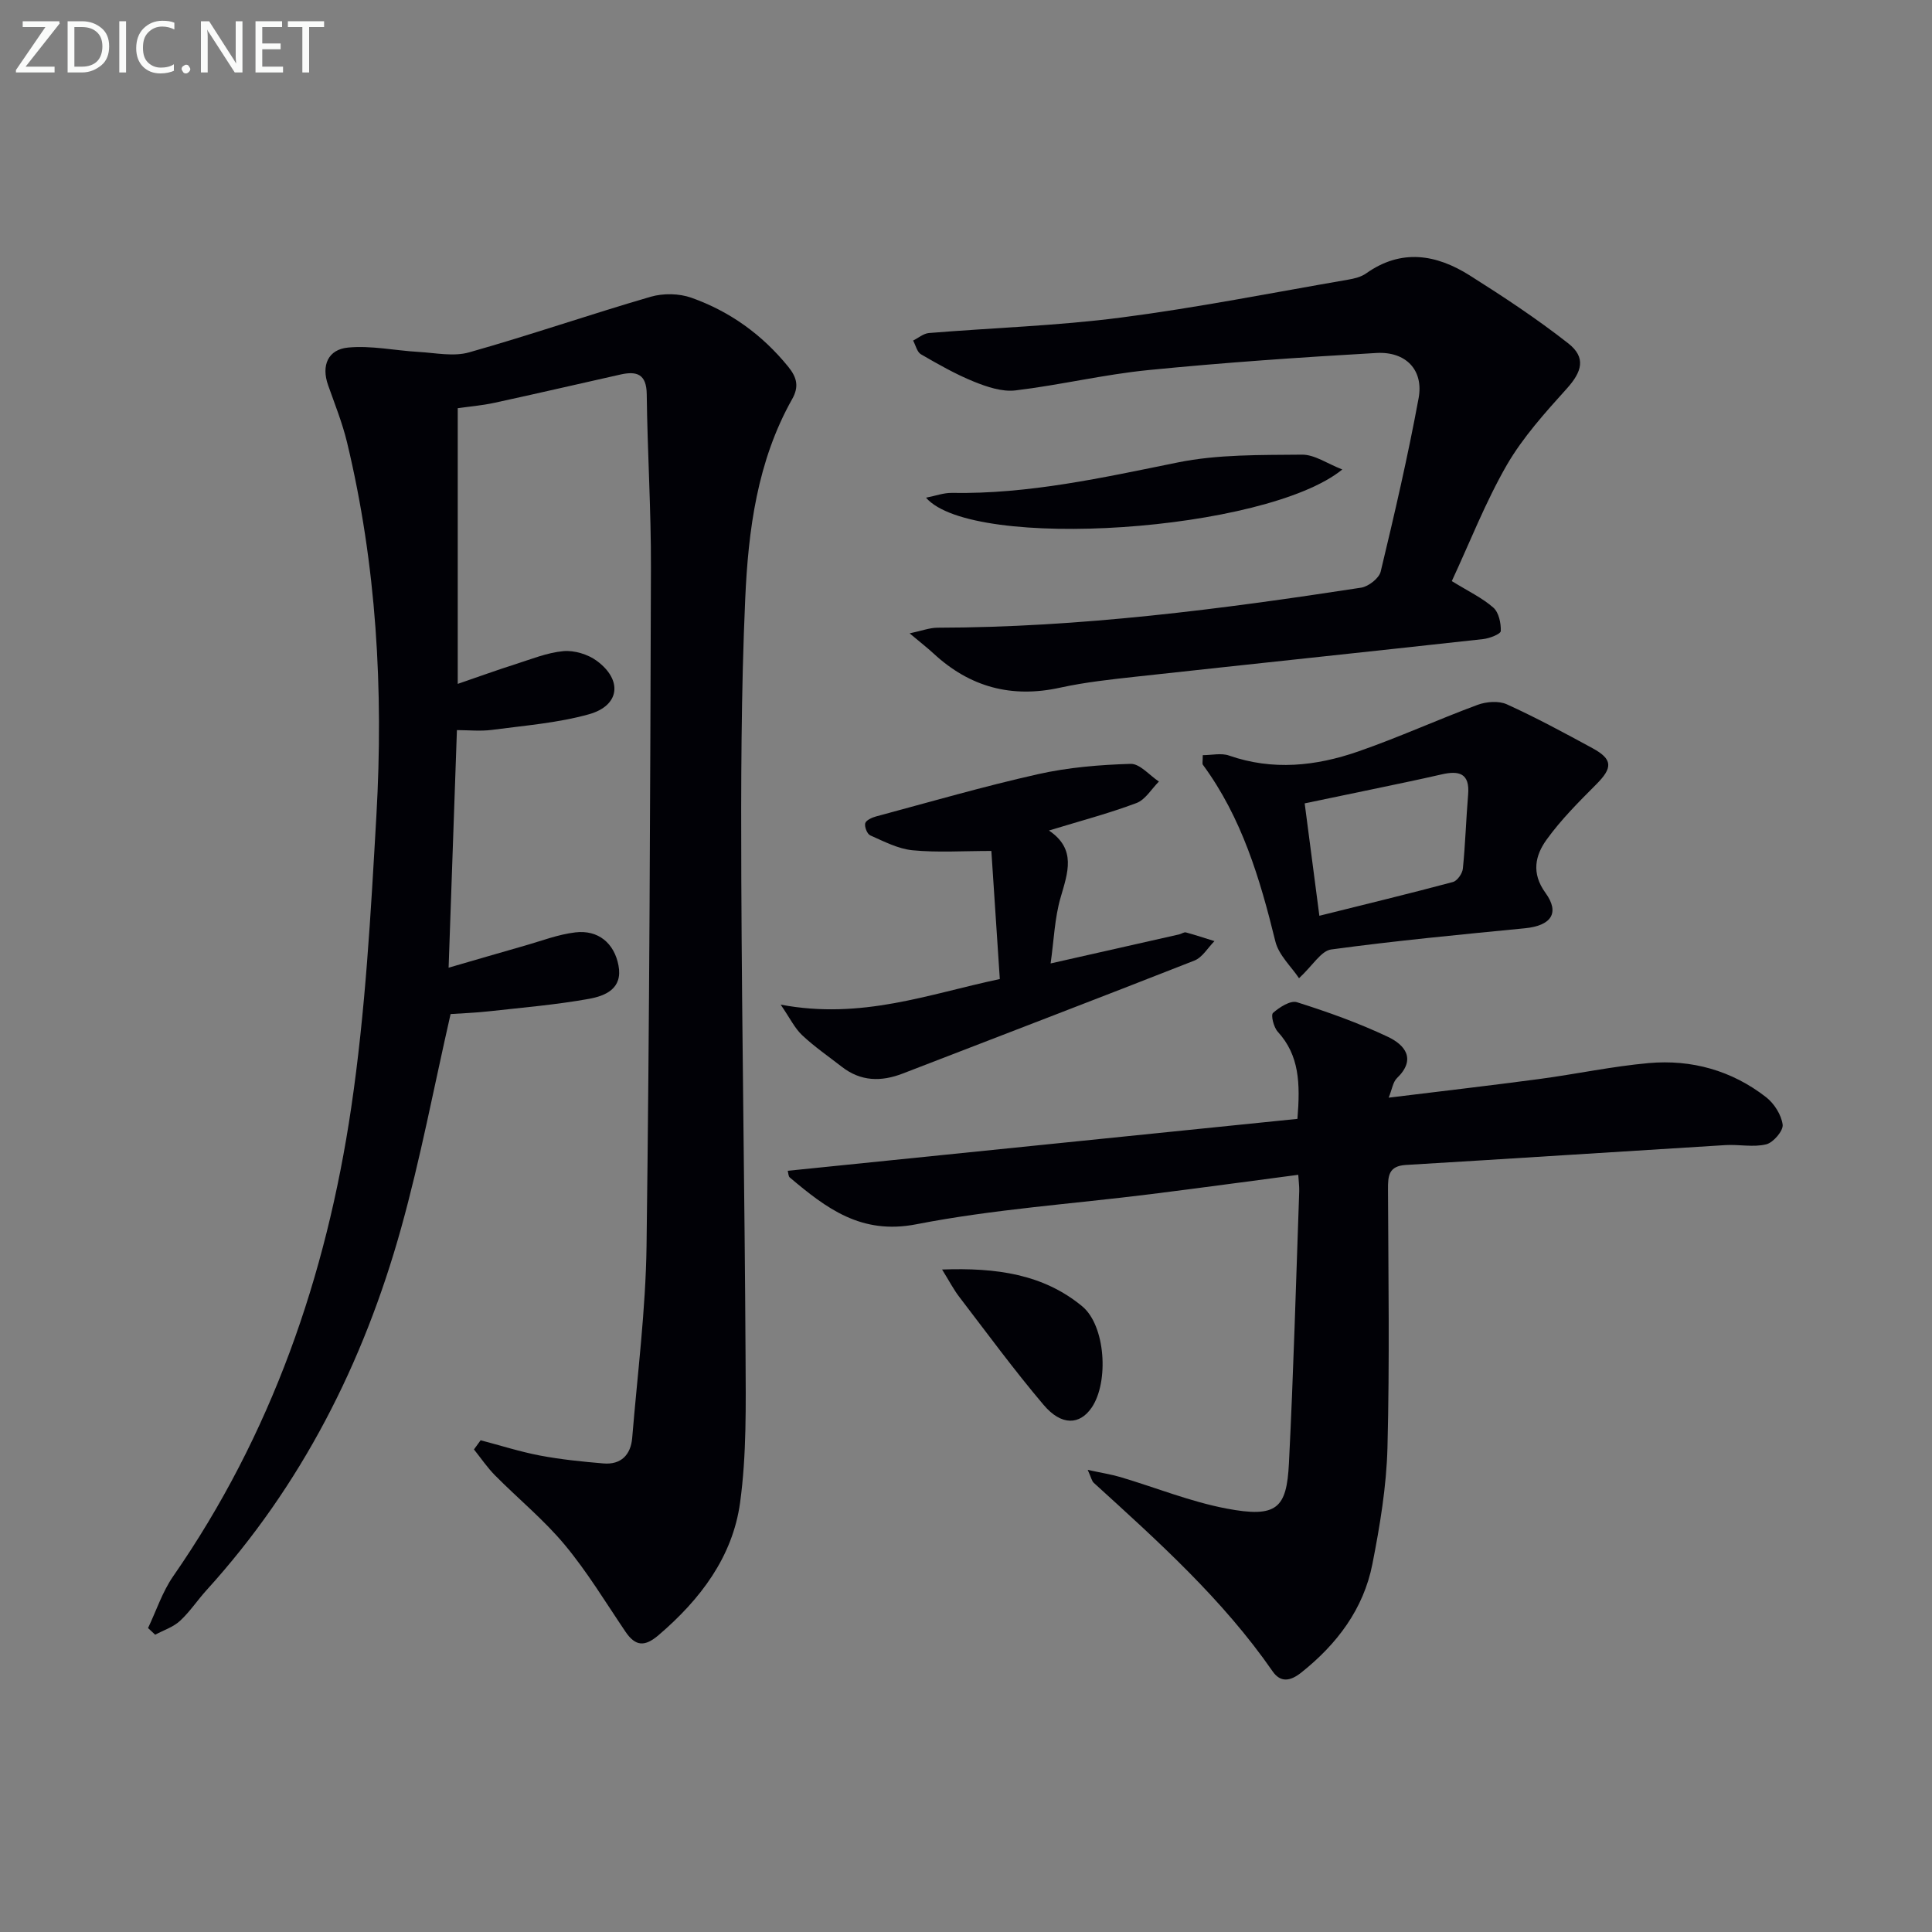
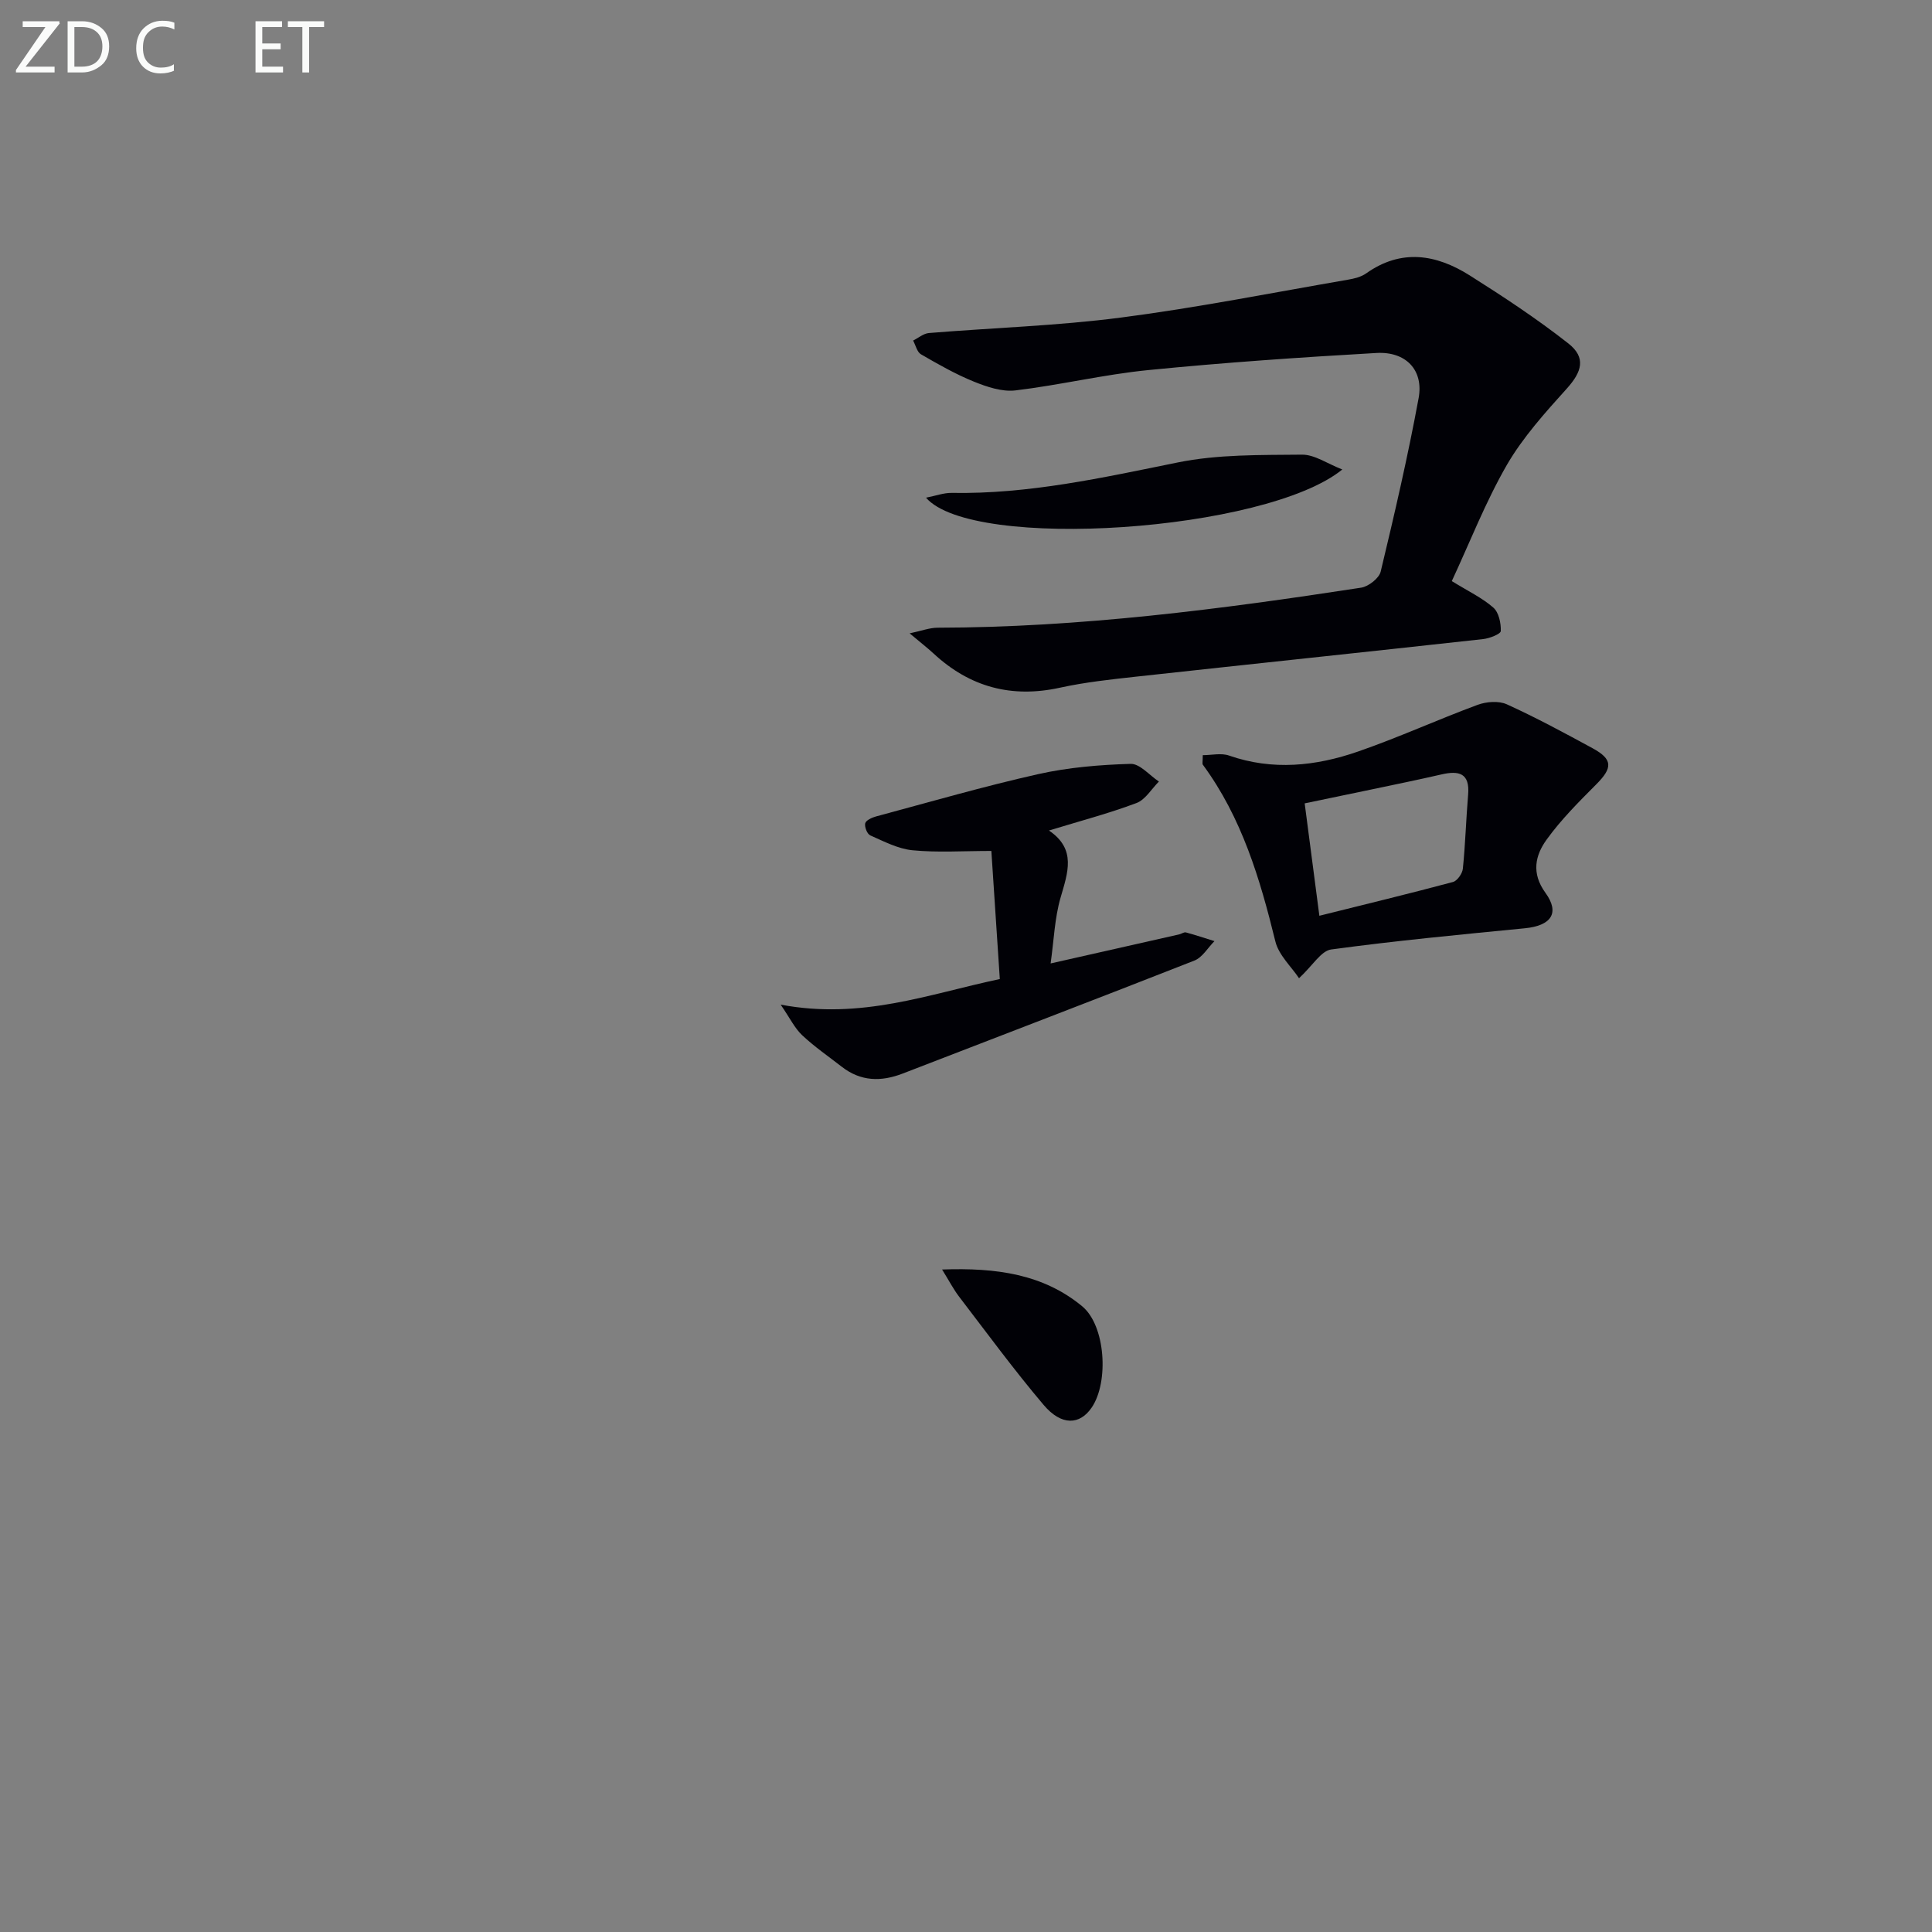
<svg xmlns="http://www.w3.org/2000/svg" enable-background="new 0 0 400 400" viewBox="0 0 400 400">
  <rect x="0" y="0" width="400" height="400" fill="#808080" stroke="none" />
-   <path d="m99.51 298.19c4.09 1.07 8.13 2.37 12.27 3.16 4.34.82 8.77 1.27 13.17 1.64 3.64.3 5.65-1.8 5.94-5.29 1.09-13.24 2.79-26.47 2.97-39.73.61-46.8.76-93.61.91-140.42.04-11.98-.73-23.95-.87-35.93-.05-4.16-2.04-4.83-5.39-4.09-8.74 1.95-17.46 3.99-26.21 5.88-2.56.55-5.19.77-7.53 1.1v57.08c4.58-1.57 8.2-2.89 11.87-4.05 3.3-1.05 6.62-2.42 10.01-2.73 2.25-.2 5.07.65 6.91 2.01 5.39 3.98 4.77 9.27-1.62 11.06-6.48 1.81-13.34 2.34-20.05 3.23-2.41.32-4.91.05-7.29.05-.57 16.44-1.13 32.31-1.72 49.19 5.37-1.55 10.52-3.07 15.69-4.54 3.5-.99 6.97-2.35 10.55-2.77 4.74-.56 8.05 2.23 8.93 6.84.93 4.84-2.75 6.31-6.11 6.92-6.84 1.23-13.79 1.81-20.71 2.58-2.8.31-5.61.41-7.94.57-3.44 15.07-6.22 29.9-10.26 44.38-7.78 27.89-20.61 53.24-40.24 74.86-1.9 2.09-3.47 4.5-5.53 6.4-1.4 1.29-3.4 1.93-5.13 2.86-.49-.46-.99-.92-1.48-1.38 1.71-3.59 2.97-7.5 5.21-10.73 20.33-29.29 31.7-62.1 36.85-96.98 2.96-20.01 4.06-40.32 5.22-60.54 1.48-25.97.03-51.83-6.08-77.24-.97-4.02-2.53-7.9-3.91-11.8-1.49-4.18.03-7.43 4.11-7.82 4.8-.46 9.73.62 14.61.9 3.5.2 7.25 1.01 10.47.09 12.61-3.56 25.01-7.85 37.59-11.51 2.59-.75 5.88-.7 8.41.2 7.97 2.82 14.67 7.64 20.06 14.28 1.82 2.24 2.27 4.14.81 6.72-7.22 12.83-9.08 27.09-9.71 41.35-.86 19.28-.88 38.62-.81 57.93.13 32.97.71 65.95.88 98.92.05 10.09.23 20.29-1.13 30.24-1.54 11.27-8.25 20.08-16.87 27.45-2.87 2.45-4.78 2.36-6.86-.7-4.1-6.06-7.9-12.37-12.56-17.97-4.33-5.21-9.67-9.57-14.46-14.41-1.61-1.63-2.91-3.56-4.35-5.36.46-.62.92-1.26 1.38-1.9z" fill="#010106" />
-   <path d="m225.2 304.32c2.83.62 4.85.93 6.79 1.5 7.3 2.17 14.45 5.08 21.89 6.5 10.53 2.01 12.51-.05 12.98-9.37.95-18.76 1.46-37.54 2.13-56.32.03-.97-.11-1.95-.2-3.4-10.4 1.37-20.52 2.75-30.66 4.02-16.15 2.02-32.47 3.11-48.4 6.22-11.46 2.24-18.66-3.33-26.21-9.68-.31-.26-.29-.91-.43-1.39 35.2-3.58 70.33-7.16 105.53-10.75.6-7.39.4-13.15-4.08-18.05-.84-.92-1.46-3.45-.98-3.88 1.33-1.18 3.62-2.65 4.96-2.22 6.4 2.02 12.78 4.3 18.84 7.17 3.47 1.64 5.96 4.59 1.86 8.55-.83.8-1 2.29-1.71 4.04 10.85-1.33 21.03-2.51 31.18-3.86 7.56-1.01 15.07-2.62 22.65-3.3 8.88-.79 17.21 1.53 24.31 7.06 1.68 1.31 3.16 3.65 3.43 5.69.16 1.25-1.93 3.71-3.4 4.07-2.67.66-5.62-.01-8.44.16-22.06 1.35-44.1 2.8-66.16 4.11-3.6.21-3.72 2.29-3.71 5.05.07 17.83.35 35.66-.11 53.47-.21 8.06-1.56 16.17-3.12 24.11-1.84 9.33-7.32 16.57-14.73 22.47-2.28 1.81-4.29 2.11-5.93-.26-10.34-14.92-23.72-26.92-37.02-39.02-.42-.38-.54-1.1-1.26-2.69z" fill="#010106" />
  <path d="m300.58 120.31c3.42 2.11 6.3 3.47 8.6 5.49 1.13.99 1.6 3.21 1.54 4.85-.02.62-2.34 1.53-3.68 1.67-23.92 2.64-47.86 5.15-71.79 7.77-5.27.58-10.58 1.15-15.75 2.28-10.06 2.22-18.71-.11-26.22-7.07-1.31-1.21-2.73-2.3-4.95-4.17 2.5-.53 4.13-1.16 5.76-1.17 29.5-.05 58.65-3.82 87.72-8.29 1.53-.24 3.72-1.95 4.05-3.34 2.86-11.91 5.63-23.86 7.85-35.9 1.07-5.81-2.63-9.7-8.74-9.35-15.75.9-31.51 1.98-47.21 3.54-9.22.91-18.31 3.11-27.52 4.21-2.78.33-5.91-.73-8.61-1.82-3.8-1.54-7.4-3.6-10.96-5.66-.81-.47-1.09-1.87-1.62-2.84 1.09-.54 2.15-1.47 3.28-1.56 13.25-1.09 26.58-1.49 39.74-3.2 15.76-2.04 31.38-5.15 47.05-7.85 1.29-.22 2.7-.57 3.73-1.3 7.28-5.16 14.5-3.95 21.42.41 6.99 4.41 13.93 8.99 20.42 14.08 3.74 2.93 2.84 5.87-.28 9.34-4.5 4.99-9.11 10.1-12.45 15.86-4.43 7.7-7.68 16.08-11.38 24.02z" fill="#010106" />
  <path d="m268.95 202.53c-1.59-2.39-4.2-4.77-4.9-7.62-3.18-12.98-6.95-25.63-15.01-36.58-.16-.21-.02-.64-.02-1.98 1.84 0 3.82-.49 5.44.08 9.04 3.15 17.97 2.19 26.67-.82 8.38-2.9 16.47-6.6 24.79-9.68 1.82-.67 4.37-.87 6.05-.11 6.04 2.74 11.9 5.91 17.73 9.08 4.24 2.3 4.21 4.06.79 7.49-3.62 3.63-7.29 7.3-10.27 11.43-2.36 3.26-3.22 6.94-.26 11.02 3.06 4.21 1.17 6.82-4.26 7.35-13.39 1.31-26.78 2.58-40.11 4.39-2.09.3-3.82 3.34-6.64 5.95zm4.21-12.93c9.74-2.43 18.72-4.6 27.65-6.99.9-.24 1.96-1.75 2.06-2.77.52-5.1.66-10.23 1.09-15.33.38-4.48-1.94-5-5.53-4.17-4.83 1.11-9.68 2.1-14.53 3.12-4.58.97-9.16 1.91-13.78 2.87 1.06 8.13 2.02 15.48 3.04 23.27z" fill="#010106" />
  <path d="m161.63 208c16.79 3.16 30.56-2.17 45.37-5.3-.61-9.29-1.2-18.19-1.75-26.52-5.89 0-11.14.36-16.31-.14-3-.29-5.92-1.83-8.76-3.08-.64-.28-1.22-1.76-1.05-2.5.15-.62 1.38-1.19 2.23-1.42 11.17-3 22.3-6.23 33.57-8.76 6.24-1.4 12.74-1.94 19.15-2.13 1.91-.06 3.9 2.37 5.86 3.66-1.53 1.53-2.8 3.75-4.64 4.45-5.73 2.15-11.68 3.72-18.13 5.69 5.75 3.87 3.9 8.74 2.4 13.93-1.22 4.23-1.37 8.78-2.05 13.59 9.38-2.12 17.99-4.06 26.6-6.01.49-.11 1.01-.52 1.42-.41 1.98.53 3.93 1.19 5.9 1.8-1.37 1.37-2.49 3.37-4.14 4.02-20.08 7.9-40.24 15.59-60.36 23.38-4.51 1.75-8.73 1.67-12.66-1.39-2.76-2.15-5.66-4.14-8.2-6.53-1.54-1.44-2.5-3.49-4.45-6.33z" fill="#010106" />
  <path d="m277.91 97.2c-15.8 12.88-76.57 16.97-86.19 5.84 2.02-.39 3.68-1.02 5.33-.99 15.92.28 31.28-3.16 46.77-6.3 8.35-1.7 17.14-1.53 25.73-1.62 2.61-.03 5.24 1.86 8.36 3.07z" fill="#010106" />
  <path d="m195.05 262.84c11.24-.41 20.94.96 28.99 7.6 4.86 4 5.57 15.7 1.99 20.97-2.48 3.65-6.28 3.81-9.96-.54-6.11-7.21-11.71-14.85-17.46-22.36-1.15-1.49-2.03-3.2-3.56-5.67z" fill="#010106" />
  <g fill="#fafbfa">
    <path d="m12.4 4.8-7.1 9h6v1.2h-8v-.5l6.1-8.9h-4.7v-1.2h7.6v.4z" />
-     <path d="m14 14v-9.6h3c1.6 0 2.9.5 4 1.4s1.6 2.2 1.6 3.8-.5 3-1.6 3.9-2.4 1.5-4 1.5h-3zm1.4-8.4v8.2h1.6c1.3 0 2.4-.4 3.1-1.1s1.1-1.8 1.1-3.1-.4-2.3-1.2-3-1.8-1-3.1-1z" />
-     <path d="m26.1 4.4v10.6h-1.4v-10.6z" />
+     <path d="m14 14v-9.6h3c1.6 0 2.9.5 4 1.4s1.6 2.2 1.6 3.8-.5 3-1.6 3.9-2.4 1.5-4 1.5h-3zm1.4-8.4v8.2h1.6c1.3 0 2.4-.4 3.1-1.1s1.1-1.8 1.1-3.1-.4-2.3-1.2-3-1.8-1-3.1-1" />
    <path d="m36.1 14.6c-.8.4-1.8.6-2.9.6-1.5 0-2.7-.5-3.6-1.4s-1.4-2.2-1.4-3.8c0-1.7.5-3.1 1.5-4.1s2.3-1.6 3.9-1.6c1 0 1.8.1 2.5.4v1.4c-.8-.4-1.6-.6-2.5-.6-1.2 0-2.1.4-2.9 1.2s-1.1 1.8-1.1 3.2c0 1.3.3 2.3 1 3s1.6 1.1 2.7 1.1c1 0 2-.2 2.7-.7v1.3z" />
-     <path d="m37.6 14.3c0-.2.1-.5.3-.6s.4-.3.6-.3c.3 0 .5.1.6.3s.3.4.3.6-.1.4-.3.6-.4.3-.6.3c-.3 0-.5-.1-.6-.3s-.3-.4-.3-.6z" />
-     <path d="m50.2 15h-1.6l-5.3-8.2c-.2-.2-.3-.5-.4-.7 0 .2.1.7.1 1.5v7.4h-1.4v-10.6h1.7l5.2 8.1c.2.4.4.6.4.7 0-.3-.1-.8-.1-1.5v-7.3h1.4z" />
    <path d="m58.6 15h-5.7v-10.6h5.5v1.2h-4.1v3.4h3.8v1.2h-3.8v3.6h4.3z" />
    <path d="m67.1 5.6h-3.1v9.4h-1.4v-9.4h-3v-1.2h7.5z" />
  </g>
</svg>